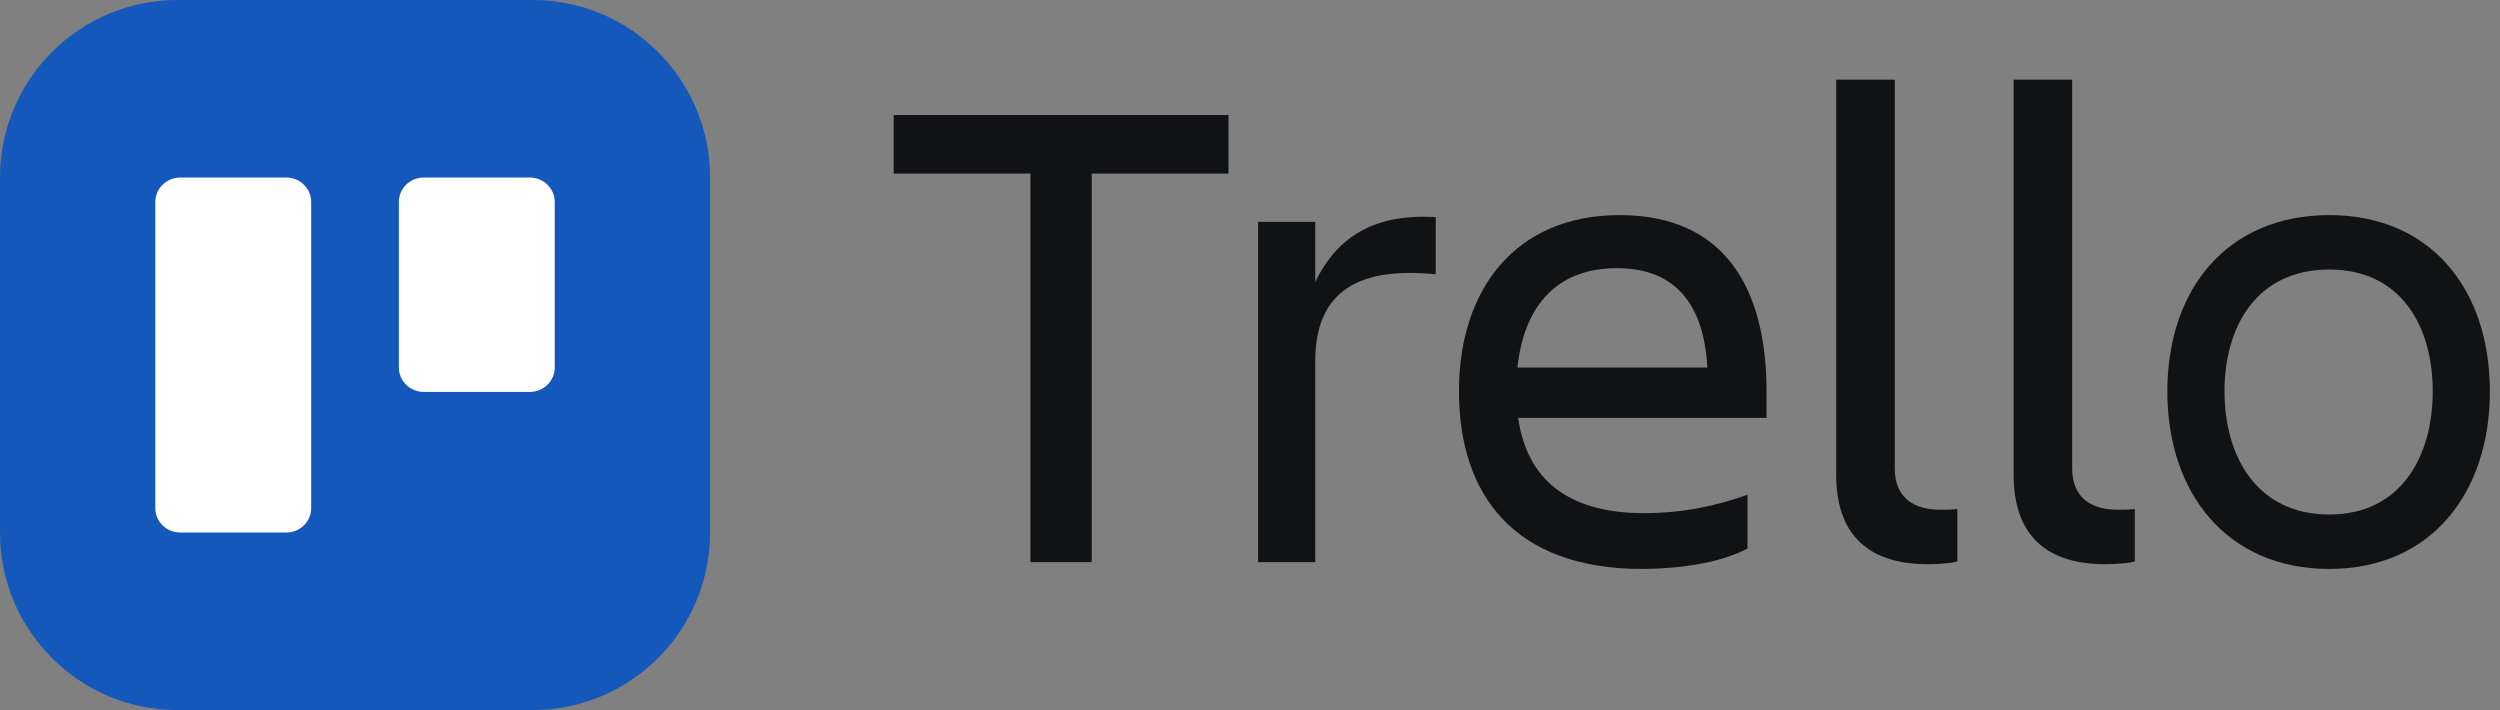
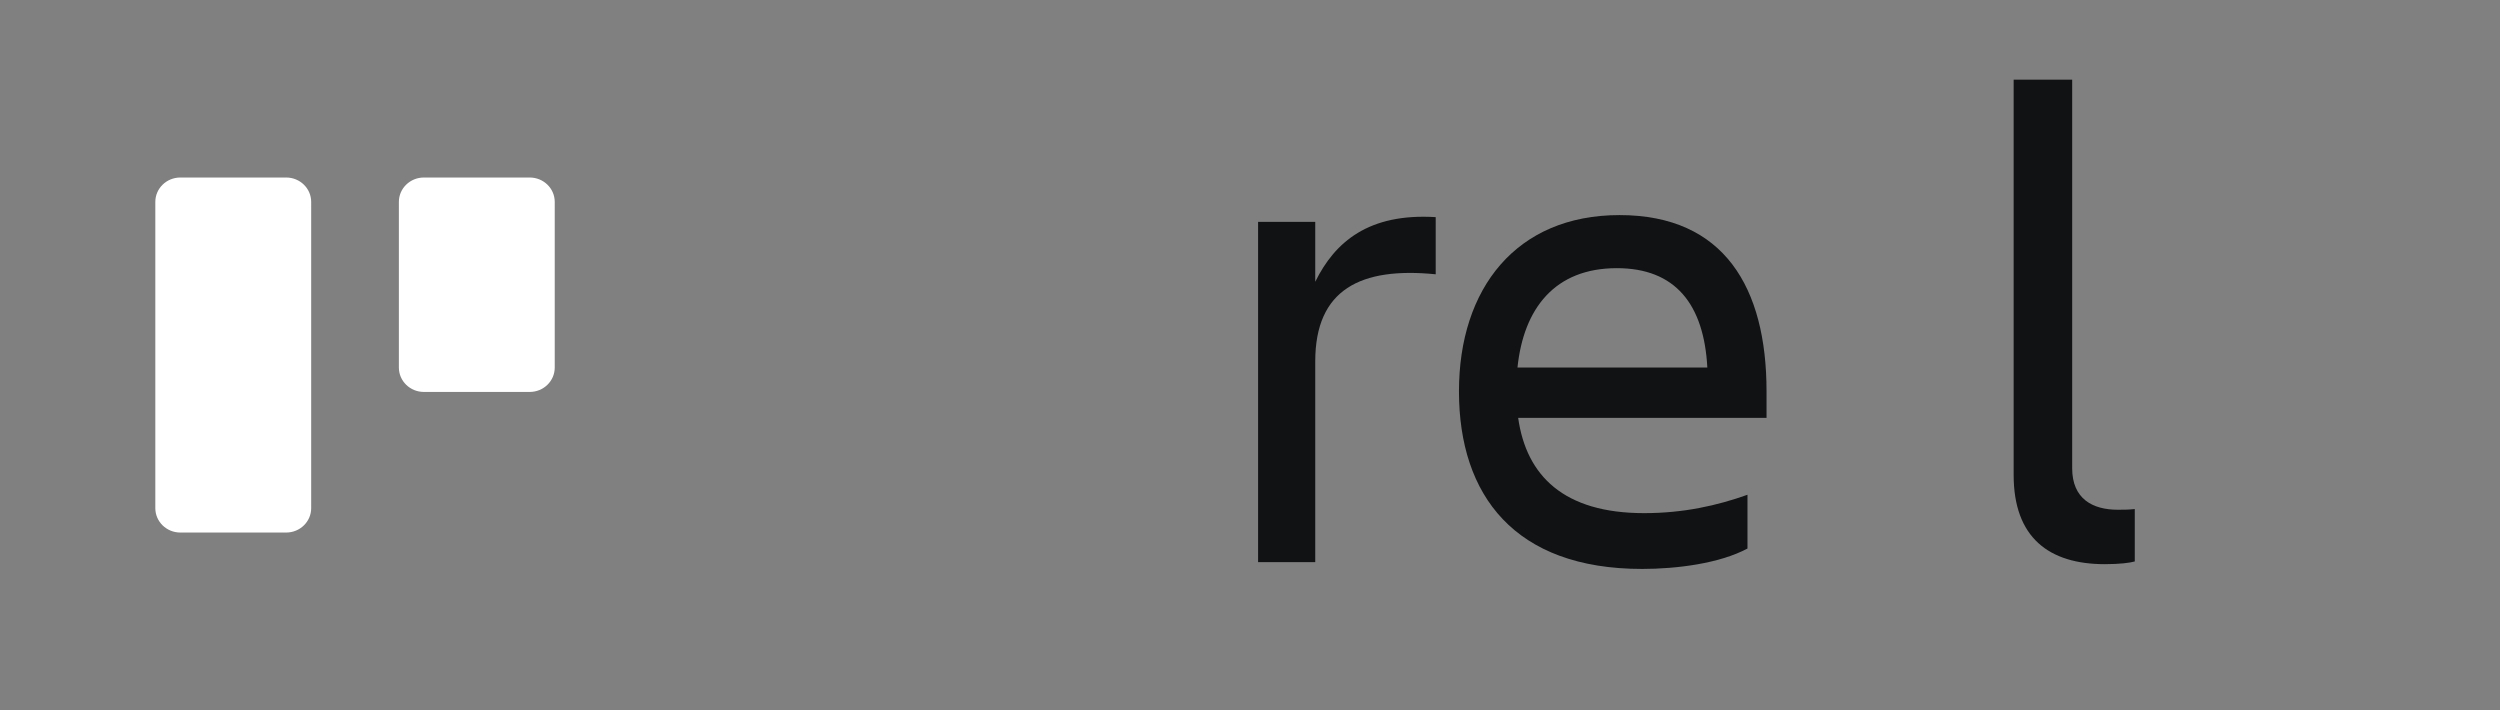
<svg xmlns="http://www.w3.org/2000/svg" width="169" height="48" viewBox="0 0 169 48" fill="none">
  <rect x="0" y="0" width="169" height="48" fill="#808080" stroke="none" />
-   <path d="M157.46 38.46C150.56 38.46 146.512 33.354 146.512 26.454C146.512 19.554 150.56 14.54 157.46 14.54C164.314 14.54 168.316 19.554 168.316 26.454C168.316 33.354 164.314 38.46 157.46 38.46ZM157.46 18.22C152.538 18.22 150.376 22.084 150.376 26.454C150.376 30.824 152.538 34.78 157.46 34.78C162.336 34.78 164.452 30.824 164.452 26.454C164.452 22.084 162.336 18.22 157.46 18.22Z" fill="#101214" />
  <path d="M144.311 37.954C143.989 38.046 143.299 38.138 142.287 38.138C138.515 38.138 136.123 36.344 136.123 32.112V5.386H140.079V31.652C140.079 33.722 141.459 34.458 143.161 34.458C143.575 34.458 143.851 34.458 144.311 34.412V37.954Z" fill="#101214" />
-   <path d="M132.317 37.954C131.995 38.046 131.305 38.138 130.293 38.138C126.521 38.138 124.129 36.344 124.129 32.112V5.386H128.085V31.652C128.085 33.722 129.465 34.458 131.167 34.458C131.581 34.458 131.857 34.458 132.317 34.412V37.954Z" fill="#101214" />
  <path d="M109.298 18.128C105.112 18.128 102.996 20.842 102.582 24.844H115.416C115.186 20.566 113.254 18.128 109.298 18.128ZM118.13 37.08C116.244 38.092 113.346 38.46 111 38.46C102.398 38.46 98.626 33.492 98.626 26.454C98.626 19.508 102.49 14.54 109.482 14.54C116.566 14.54 119.418 19.462 119.418 26.454V28.248H102.628C103.18 32.158 105.71 34.688 111.138 34.688C113.806 34.688 116.06 34.182 118.13 33.446V37.08Z" fill="#101214" />
  <path d="M88.911 24.43V38H85.047V15H88.911V19.048C90.245 16.334 92.545 14.402 97.053 14.678V18.542C91.993 18.036 88.911 19.554 88.911 24.43Z" fill="#101214" />
-   <path d="M60.414 7.777H83.046V11.733H73.8V37.999H69.66V11.733H60.414V7.777Z" fill="#101214" />
-   <path d="M0 12C0 5.373 5.373 0 12 0H36C42.627 0 48 5.373 48 12V36C48 42.627 42.627 48 36 48H12C5.373 48 0 42.627 0 36V12Z" fill="#1558BC" />
  <path d="M19.346 36C20.279 36 21.036 35.263 21.036 34.352V13.648C21.036 12.738 20.28 12 19.346 12H12.191C11.257 12 10.5 12.737 10.5 13.648V34.352C10.5 35.262 11.256 36 12.191 36H19.346Z" fill="white" />
  <path d="M35.809 26.495C36.743 26.495 37.5 25.758 37.5 24.847V13.648C37.5 12.738 36.744 12 35.809 12H28.654C27.721 12 26.964 12.737 26.964 13.648V24.847C26.964 25.757 27.72 26.495 28.654 26.495H35.809Z" fill="white" />
</svg>